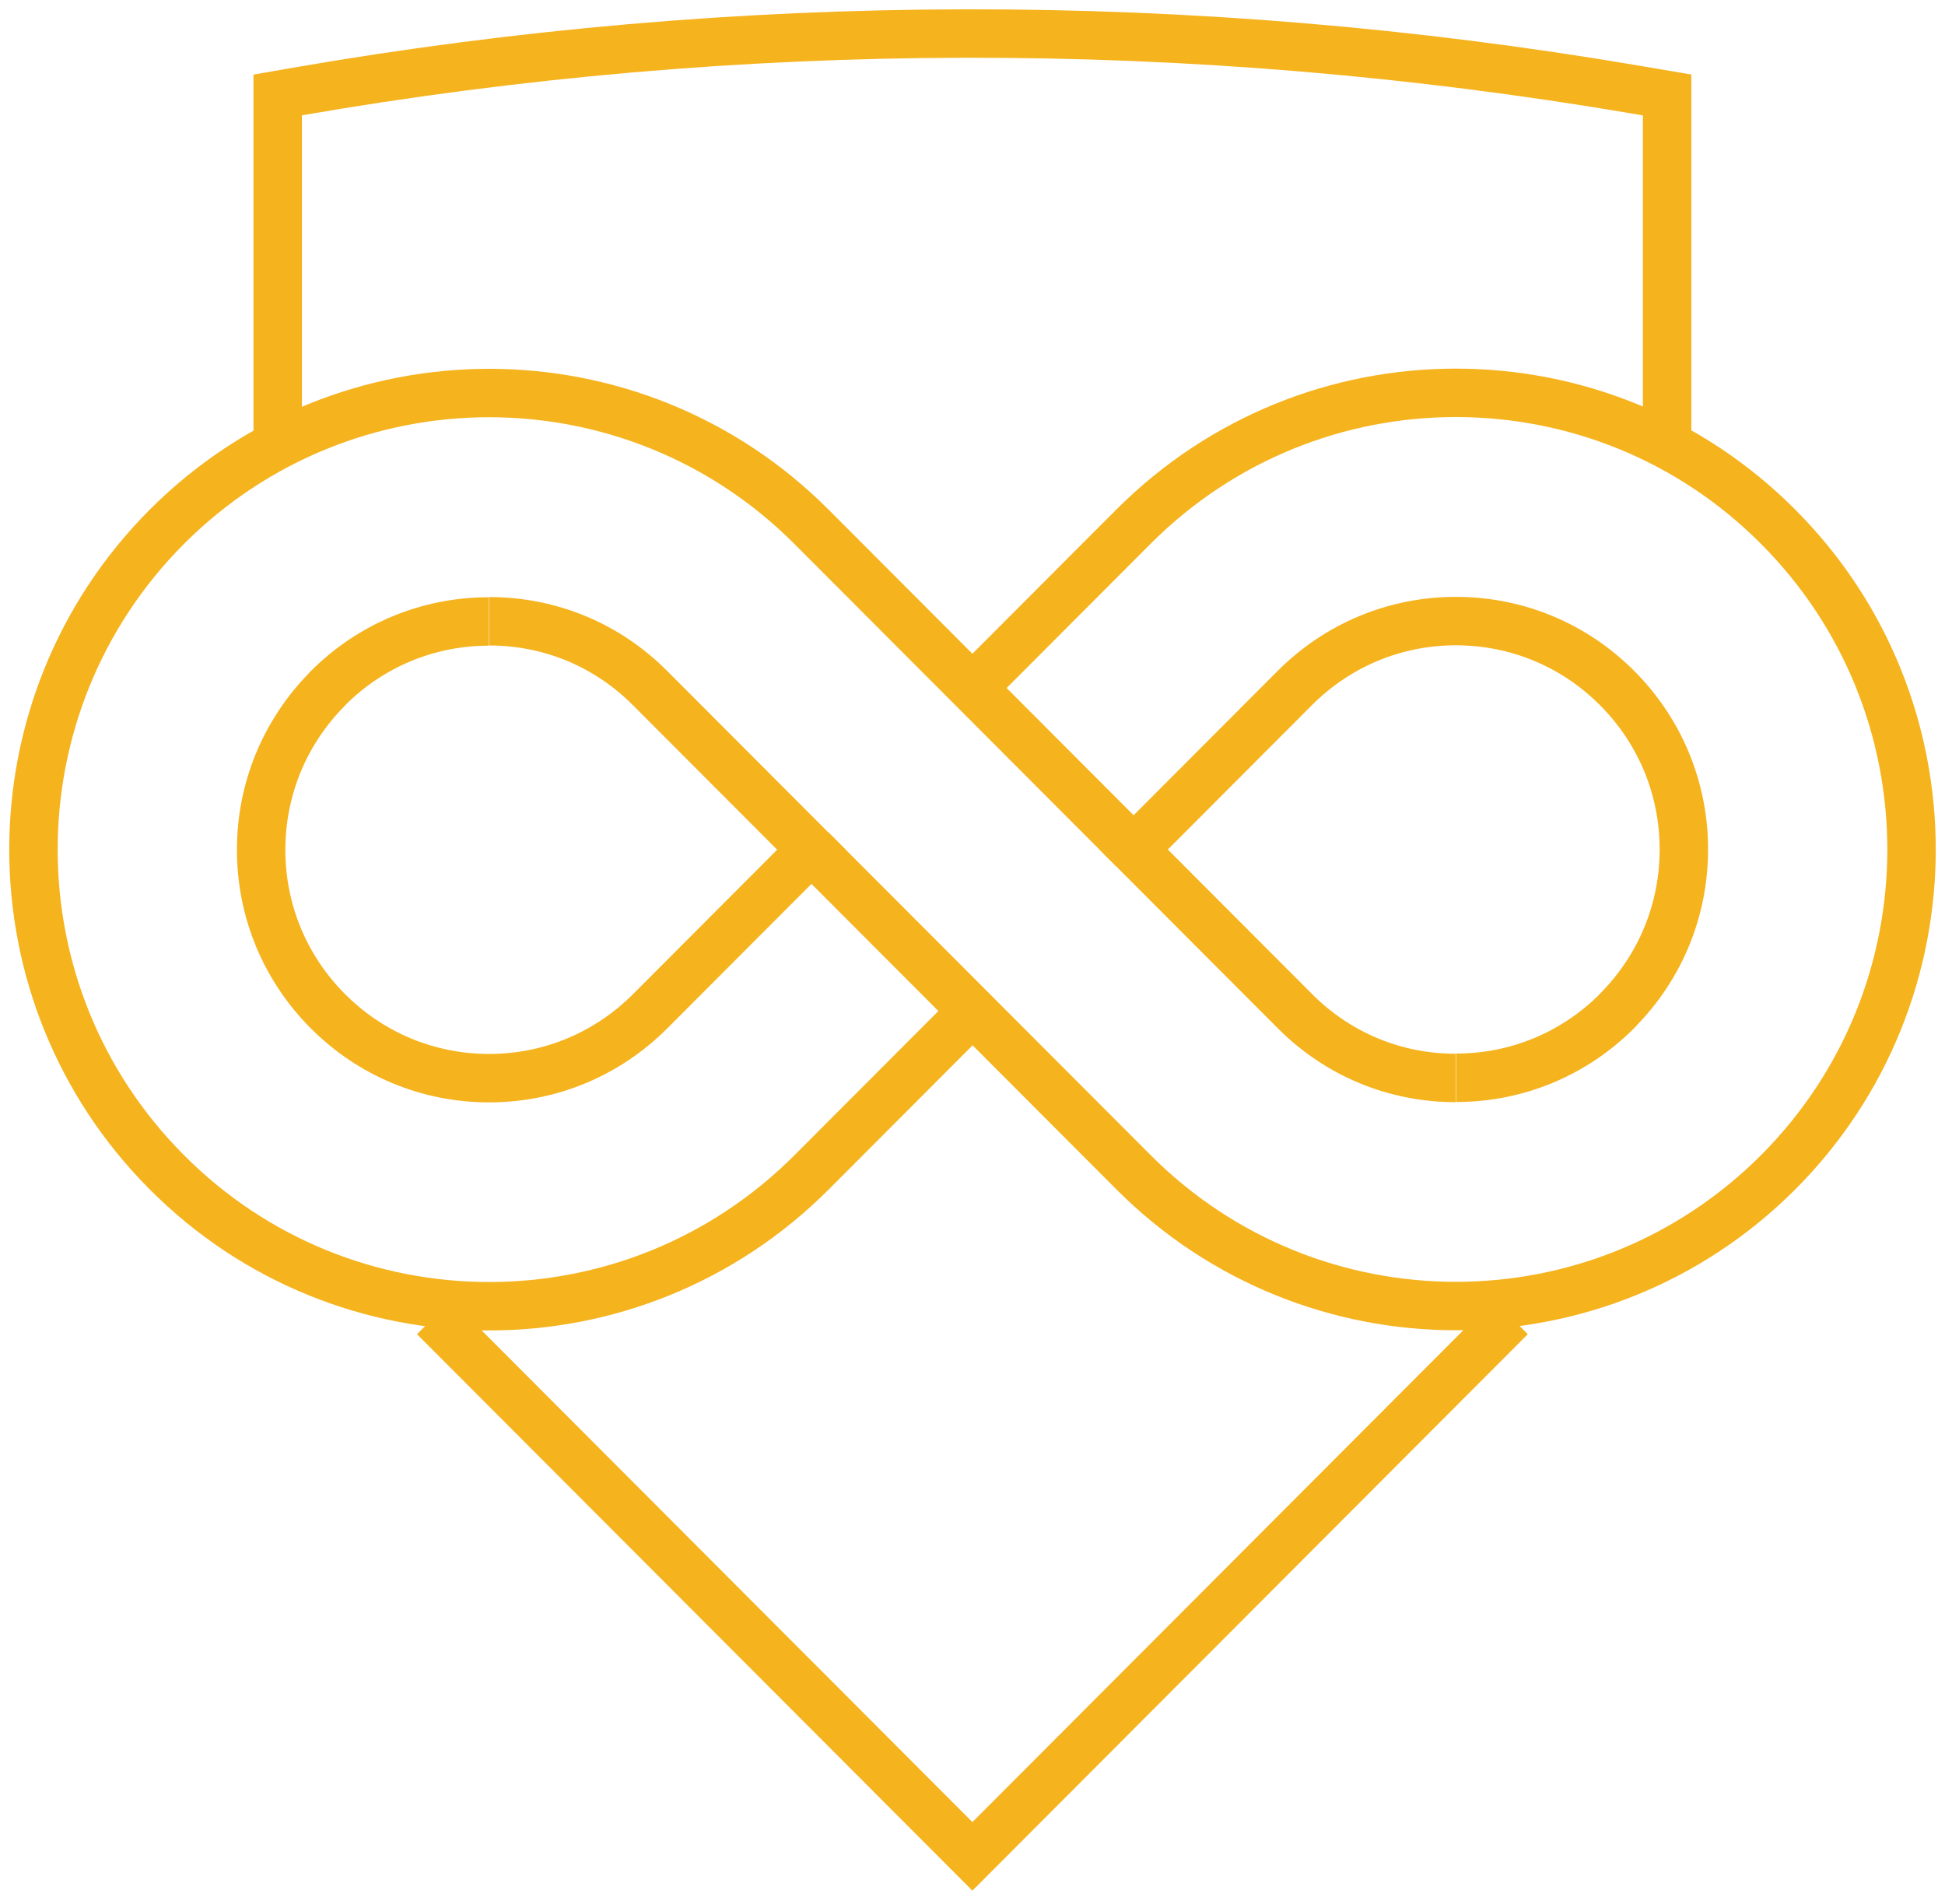
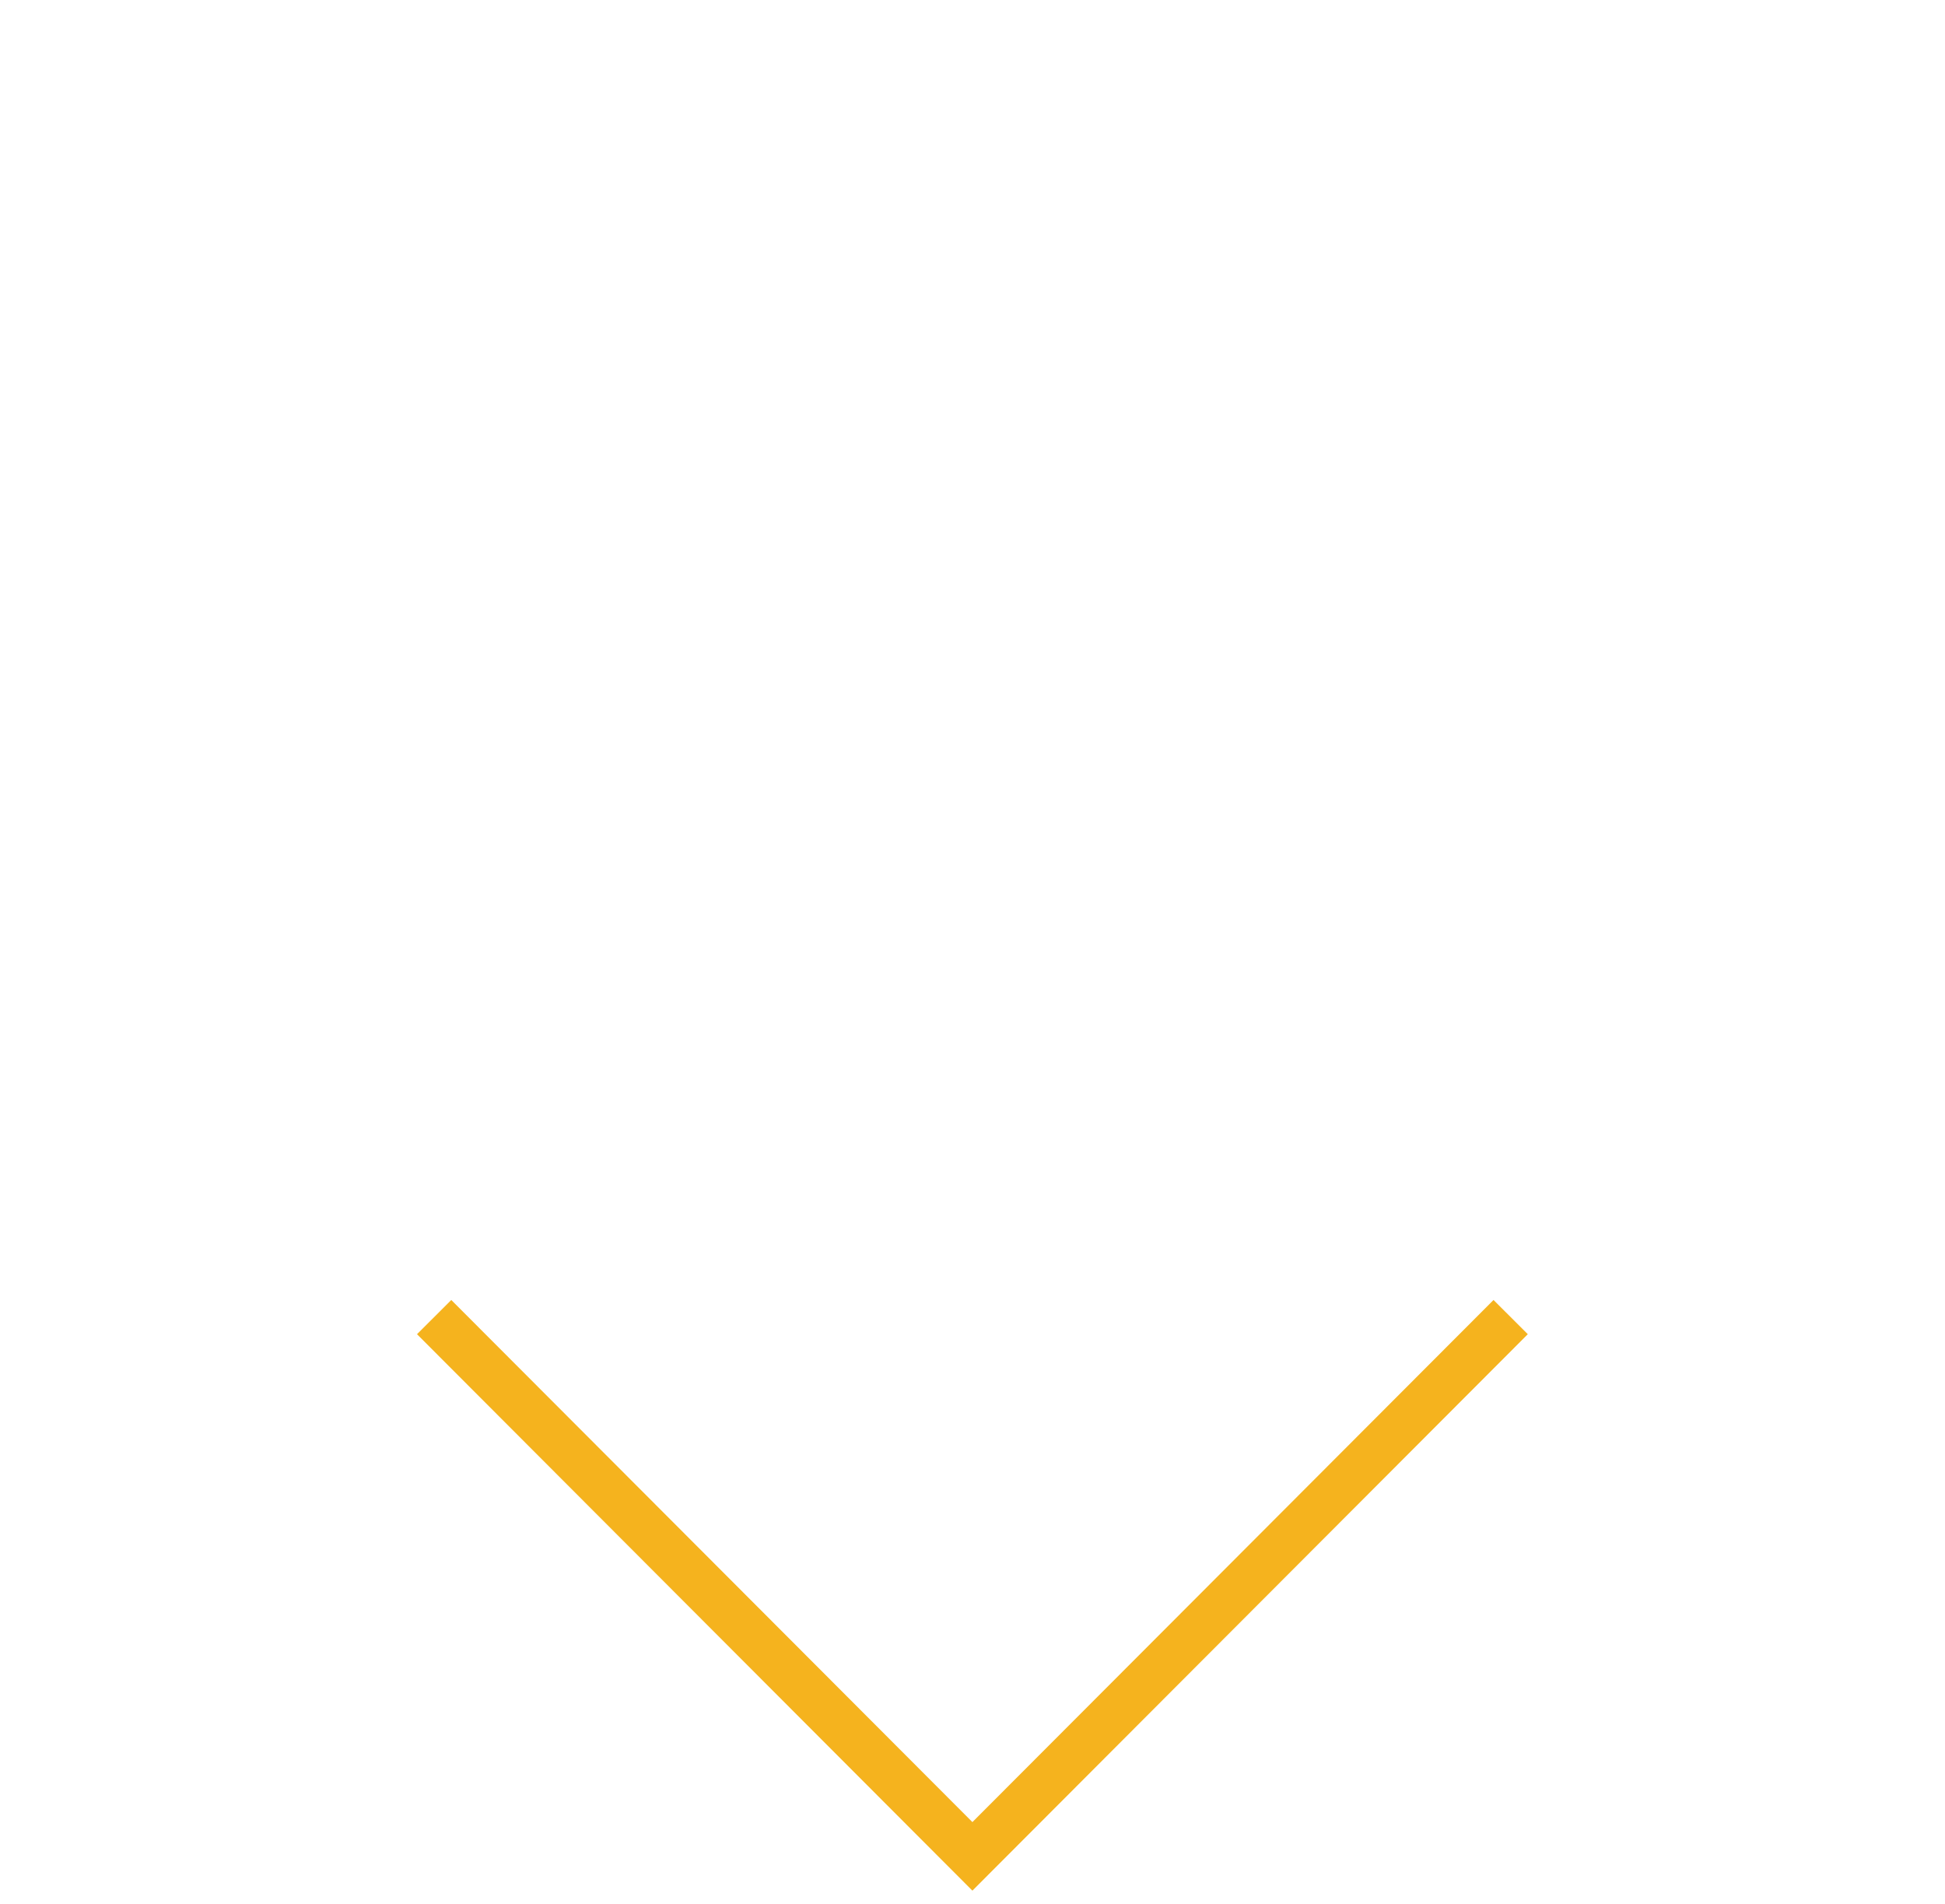
<svg xmlns="http://www.w3.org/2000/svg" width="141" height="138" viewBox="0 0 141 138" fill="none">
-   <path d="M82.18 61.578L58.82 38.177C52.376 31.722 43.918 28.488 35.46 28.488C27.002 28.488 18.558 31.722 12.101 38.177C-0.8 51.114 -0.8 72.055 12.101 84.978C18.544 91.447 27.002 94.682 35.46 94.682C43.918 94.682 52.363 91.447 58.82 84.992L70.3 73.492" stroke="#F5B31E" stroke-width="3.51" stroke-miterlimit="10" />
-   <path d="M35.461 45.032C39.876 45.032 44.015 46.746 47.133 49.884L58.82 61.591L47.133 73.299C44.015 76.422 39.862 78.15 35.461 78.15C31.059 78.15 26.906 76.436 23.774 73.299C20.655 70.175 18.931 66.014 18.931 61.605C18.931 57.196 20.642 53.063 23.732 49.939L23.76 49.898C26.878 46.774 31.031 45.046 35.433 45.046" stroke="#F5B31E" stroke-width="3.51" stroke-miterlimit="10" />
-   <path d="M58.82 61.578L82.18 84.978C88.624 91.433 97.082 94.668 105.54 94.668C113.998 94.668 122.442 91.433 128.899 84.978C141.8 72.055 141.8 51.1 128.899 38.177C122.456 31.708 113.998 28.474 105.54 28.474C97.082 28.474 88.637 31.708 82.18 38.163L70.728 49.635" stroke="#F5B31E" stroke-width="3.51" stroke-miterlimit="10" />
-   <path d="M105.539 78.136C101.124 78.136 96.985 76.422 93.866 73.285L82.18 61.578L93.866 49.87C96.985 46.746 101.138 45.019 105.539 45.019C109.941 45.019 114.094 46.733 117.226 49.87C120.344 52.994 122.069 57.154 122.069 61.564C122.069 65.973 120.358 70.106 117.268 73.23L117.24 73.271C114.122 76.395 109.969 78.123 105.567 78.123" stroke="#F5B31E" stroke-width="3.51" stroke-miterlimit="10" />
  <path d="M31.473 95.469L70.493 134.558L109.513 95.469" stroke="#F5B31E" stroke-width="3.51" stroke-miterlimit="10" />
-   <path d="M120.855 31.998V6.883L118.496 6.483C86.36 1.023 53.522 1.078 21.4 6.662L20.131 6.883V32.427" stroke="#F5B31E" stroke-width="3.51" stroke-miterlimit="10" />
</svg>